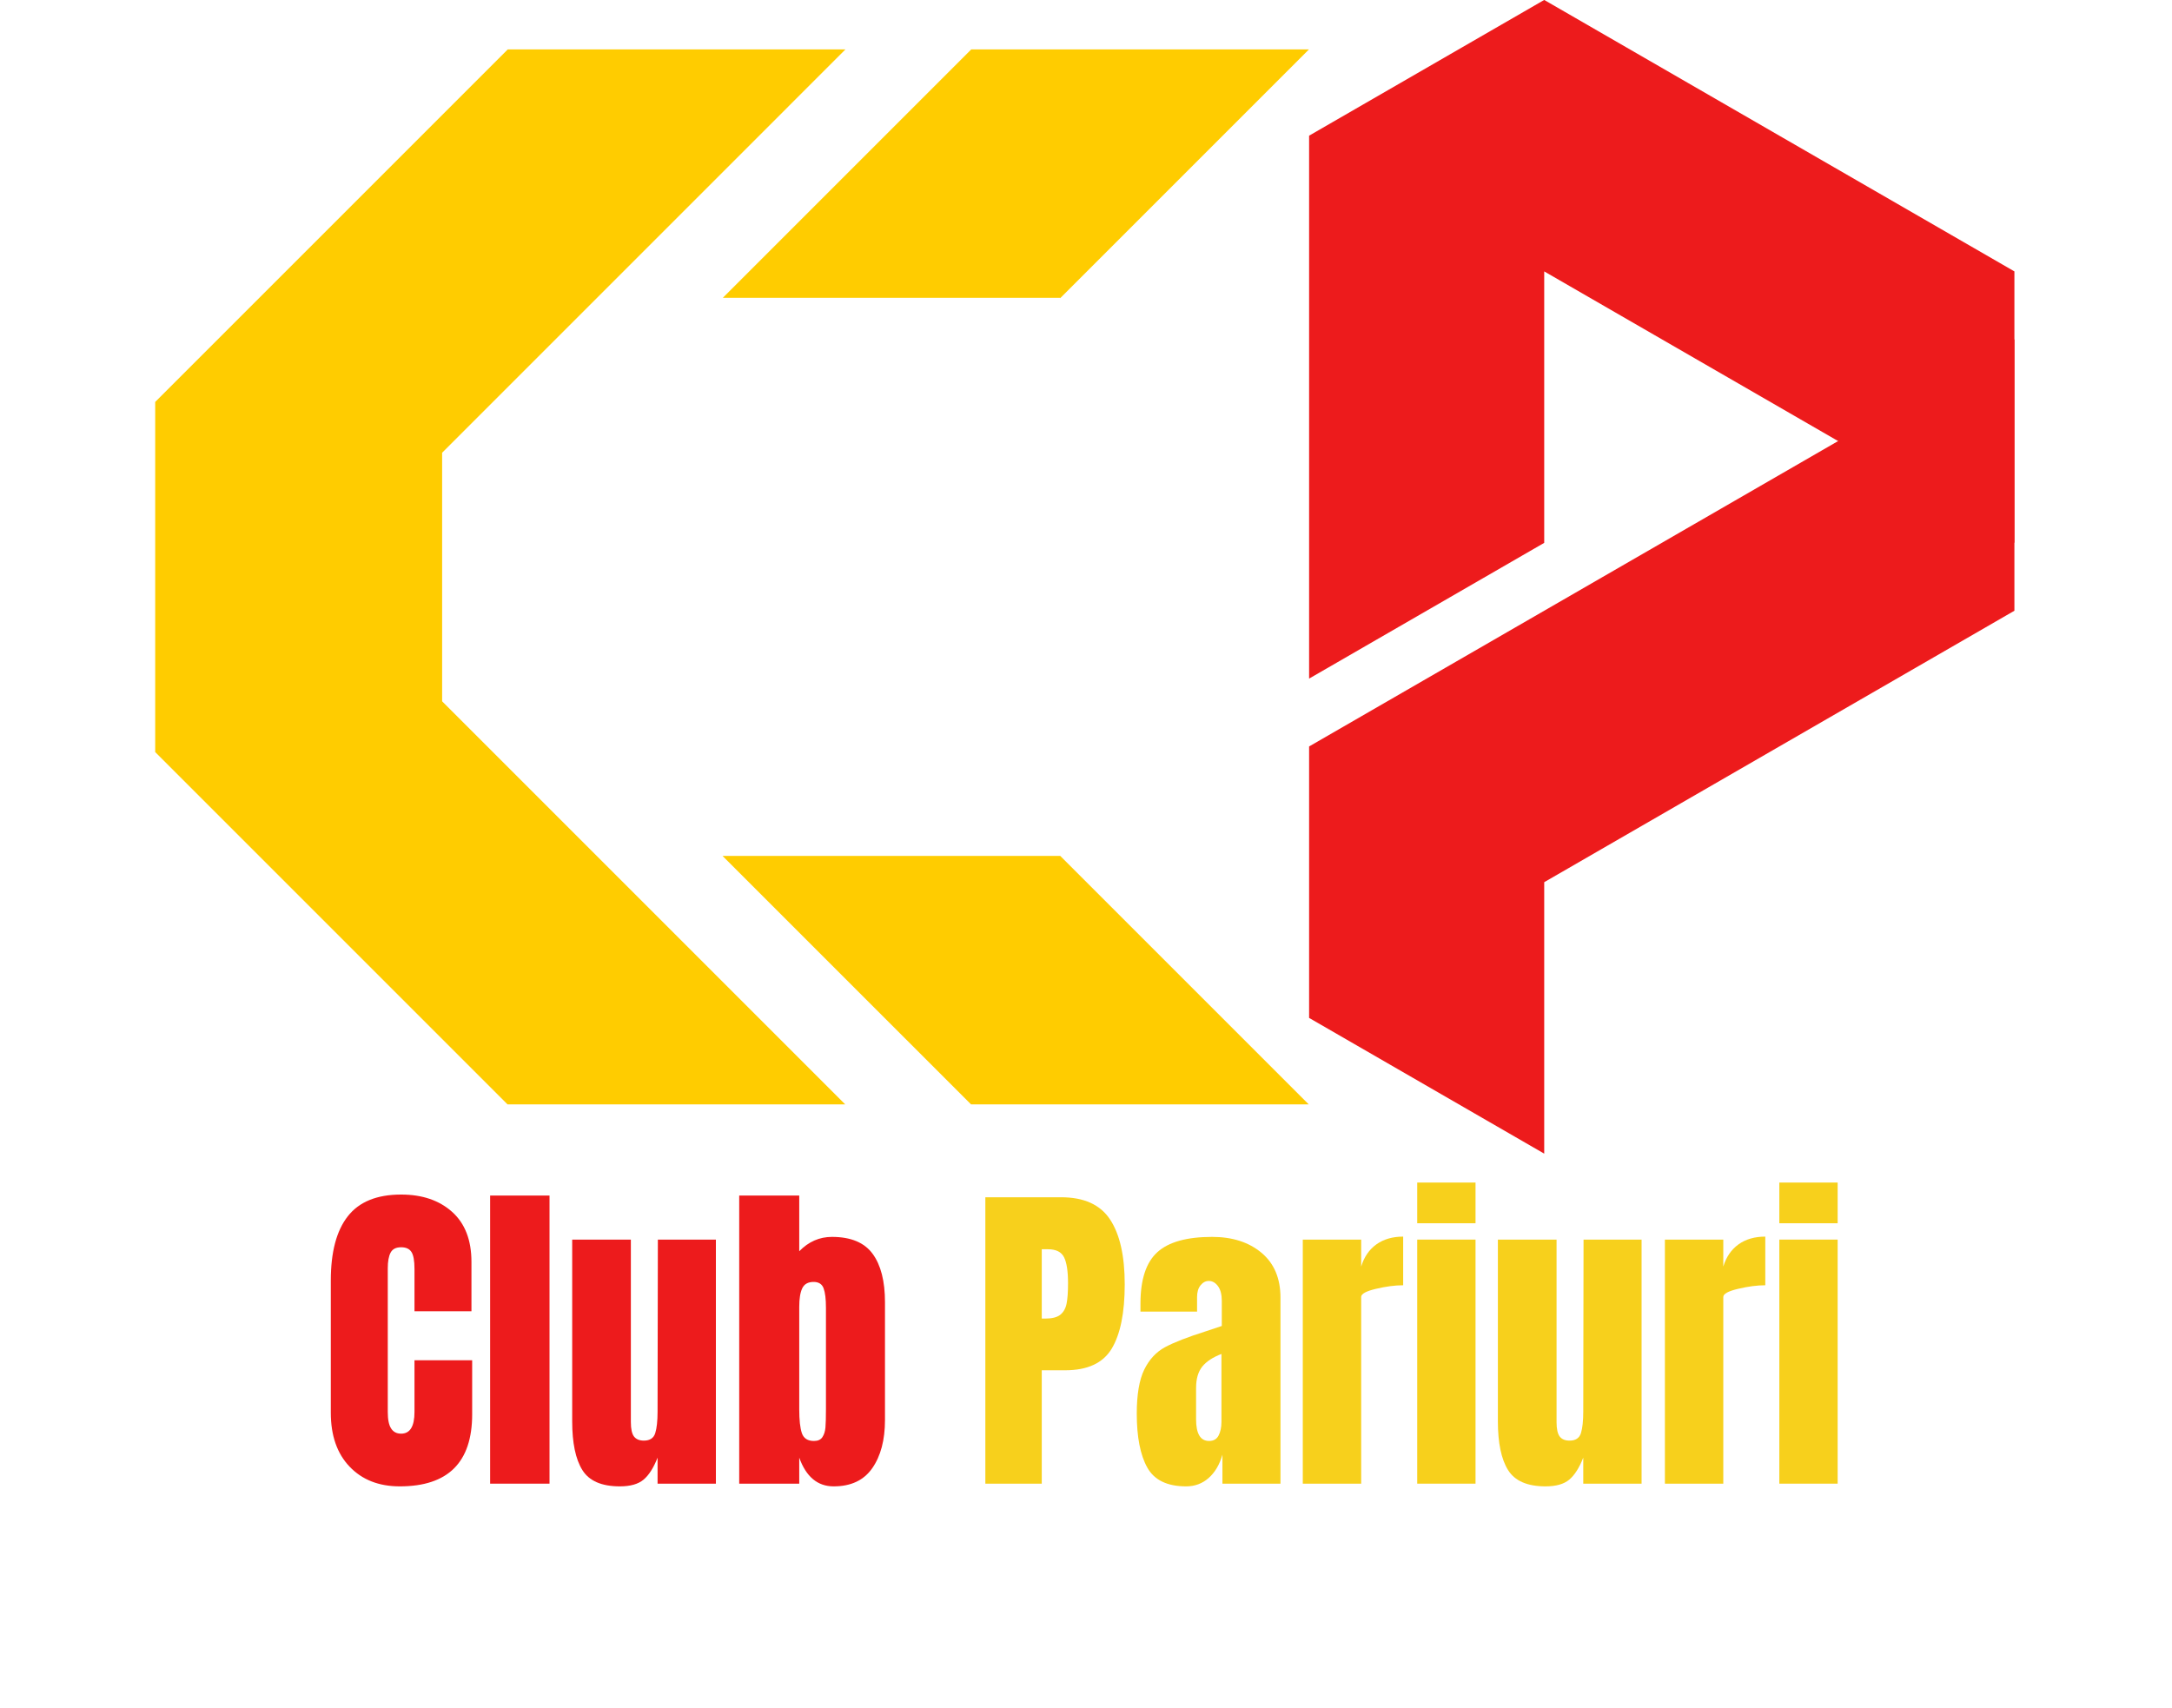
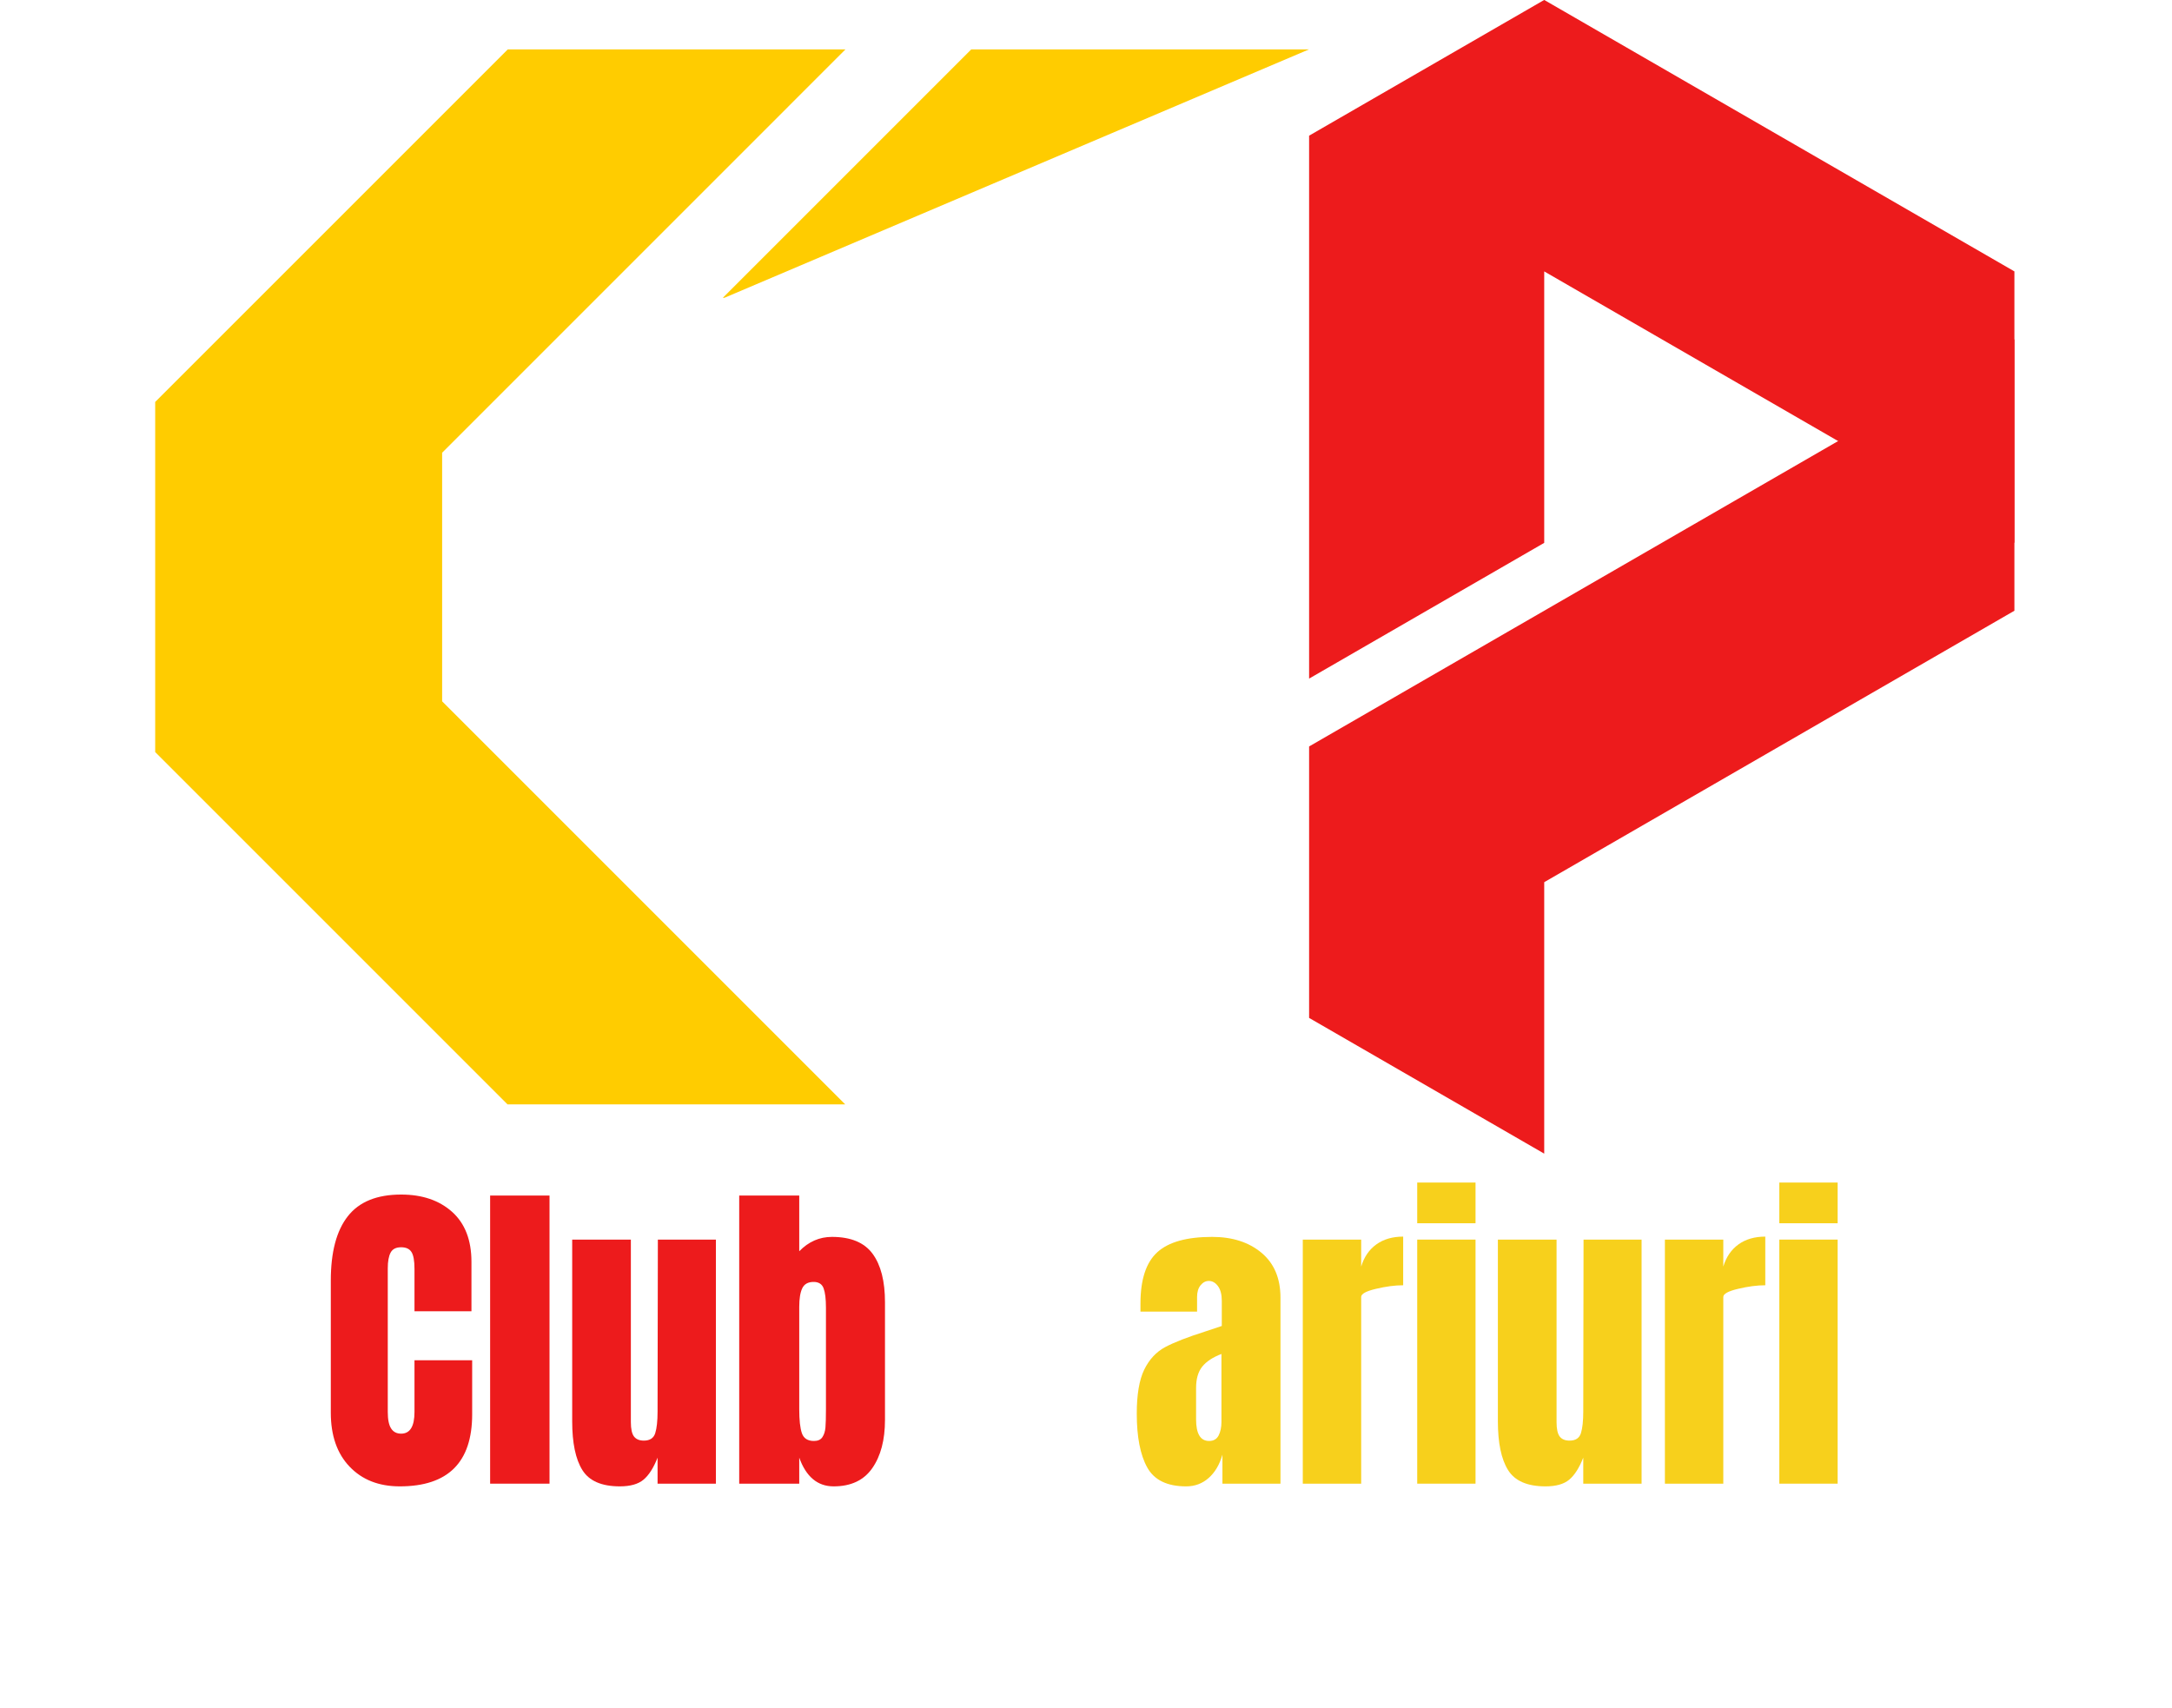
<svg xmlns="http://www.w3.org/2000/svg" width="637" viewBox="0 0 477.75 375.75" height="501" preserveAspectRatio="xMidYMid meet">
  <defs>
    <g />
    <clipPath id="2b822cfdbb">
-       <path d="M 158.672 10.867 L 287.918 10.867 L 287.918 65.789 L 158.672 65.789 Z M 158.672 10.867 " clip-rule="nonzero" />
+       <path d="M 158.672 10.867 L 287.918 10.867 L 158.672 65.789 Z M 158.672 10.867 " clip-rule="nonzero" />
    </clipPath>
    <clipPath id="ce43ddfbab">
-       <path d="M 158.672 188 L 287.918 188 L 287.918 242.922 L 158.672 242.922 Z M 158.672 188 " clip-rule="nonzero" />
-     </clipPath>
+       </clipPath>
    <clipPath id="4dbda484eb">
      <path d="M 34.137 10.785 L 186 10.785 L 186 243 L 34.137 243 Z M 34.137 10.785 " clip-rule="nonzero" />
    </clipPath>
    <clipPath id="7e6382febb">
      <path d="M 287.938 74 L 443.086 74 L 443.086 254 L 287.938 254 Z M 287.938 74 " clip-rule="nonzero" />
    </clipPath>
    <clipPath id="d4f8454966">
      <path d="M 287.938 0 L 443.086 0 L 443.086 150 L 287.938 150 Z M 287.938 0 " clip-rule="nonzero" />
    </clipPath>
  </defs>
  <g clip-path="url(#2b822cfdbb)">
    <path fill="#ffcc00" d="M 233.188 65.512 L 233.188 65.602 L 287.922 10.867 L 213.637 10.867 L 158.992 65.512 L 233.188 65.512 " fill-opacity="1" fill-rule="nonzero" />
  </g>
  <g clip-path="url(#ce43ddfbab)">
    <path fill="#ffcc00" d="M 233.188 188.277 L 158.934 188.277 L 213.582 242.922 L 287.859 242.922 L 233.188 188.25 L 233.188 188.277 " fill-opacity="1" fill-rule="nonzero" />
  </g>
  <g clip-path="url(#4dbda484eb)">
    <path fill="#ffcc00" d="M 131.262 188.277 L 97.25 154.262 L 97.25 99.586 L 144.188 52.648 L 185.965 10.867 L 111.688 10.867 L 69.91 52.648 L 34.137 88.414 L 34.137 165.43 L 111.629 242.922 L 185.906 242.922 L 131.262 188.277 " fill-opacity="1" fill-rule="nonzero" />
  </g>
  <g clip-path="url(#7e6382febb)">
    <path fill="#ed1b1c" d="M 339.664 253.762 L 339.664 194.051 L 443.086 134.34 L 443.086 74.629 L 287.949 164.195 L 287.949 223.906 Z M 339.664 253.762 " fill-opacity="1" fill-rule="evenodd" />
  </g>
  <g clip-path="url(#d4f8454966)">
    <path fill="#ed1b1c" d="M 339.664 -0.012 L 443.086 59.699 L 443.086 119.41 L 422.555 107.555 L 339.664 59.699 L 339.664 119.41 L 287.949 149.27 L 287.949 29.844 Z M 339.664 -0.012 " fill-opacity="1" fill-rule="evenodd" />
  </g>
  <g fill="#ed1b1c" fill-opacity="1">
    <g transform="translate(70.482, 326.356)">
      <g>
        <path d="M 17.453 0.594 C 12.859 0.594 9.18 -0.848 6.422 -3.734 C 3.66 -6.617 2.281 -10.582 2.281 -15.625 L 2.281 -44.672 C 2.281 -50.922 3.523 -55.633 6.016 -58.812 C 8.504 -62 12.414 -63.594 17.75 -63.594 C 22.395 -63.594 26.133 -62.32 28.969 -59.781 C 31.801 -57.238 33.219 -53.57 33.219 -48.781 L 33.219 -37.922 L 20.688 -37.922 L 20.688 -47.234 C 20.688 -49.047 20.461 -50.289 20.016 -50.969 C 19.578 -51.656 18.82 -52 17.75 -52 C 16.625 -52 15.852 -51.609 15.438 -50.828 C 15.02 -50.047 14.812 -48.895 14.812 -47.375 L 14.812 -15.766 C 14.812 -14.109 15.055 -12.898 15.547 -12.141 C 16.035 -11.379 16.77 -11 17.75 -11 C 19.707 -11 20.688 -12.586 20.688 -15.766 L 20.688 -27.141 L 33.375 -27.141 L 33.375 -15.25 C 33.375 -4.688 28.066 0.594 17.453 0.594 Z M 17.453 0.594 " />
      </g>
    </g>
  </g>
  <g fill="#ed1b1c" fill-opacity="1">
    <g transform="translate(105.247, 326.356)">
      <g>
        <path d="M 2.562 0 L 2.562 -63.375 L 15.625 -63.375 L 15.625 0 Z M 2.562 0 " />
      </g>
    </g>
    <g transform="translate(123.436, 326.356)">
      <g>
        <path d="M 12.906 0.594 C 8.895 0.594 6.145 -0.602 4.656 -3 C 3.164 -5.395 2.422 -8.969 2.422 -13.719 L 2.422 -53.688 L 15.328 -53.688 L 15.328 -16.281 C 15.328 -15.938 15.328 -15.02 15.328 -13.531 C 15.328 -12.039 15.555 -10.988 16.016 -10.375 C 16.484 -9.77 17.207 -9.469 18.188 -9.469 C 19.508 -9.469 20.344 -10.016 20.688 -11.109 C 21.031 -12.211 21.203 -13.789 21.203 -15.844 L 21.203 -16.281 L 21.266 -53.688 L 34.031 -53.688 L 34.031 0 L 21.203 0 L 21.203 -5.719 C 20.316 -3.469 19.285 -1.852 18.109 -0.875 C 16.941 0.102 15.207 0.594 12.906 0.594 Z M 12.906 0.594 " />
      </g>
    </g>
    <g transform="translate(160.034, 326.356)">
      <g>
        <path d="M 23.328 0.594 C 19.805 0.594 17.285 -1.508 15.766 -5.719 L 15.766 0 L 2.562 0 L 2.562 -63.375 L 15.766 -63.375 L 15.766 -51.125 C 17.816 -53.227 20.211 -54.281 22.953 -54.281 C 27.109 -54.281 30.094 -53.039 31.906 -50.562 C 33.719 -48.094 34.625 -44.539 34.625 -39.906 L 34.625 -14.016 C 34.625 -9.609 33.691 -6.07 31.828 -3.406 C 29.973 -0.738 27.141 0.594 23.328 0.594 Z M 19 -9.391 C 19.875 -9.391 20.492 -9.672 20.859 -10.234 C 21.234 -10.797 21.457 -11.504 21.531 -12.359 C 21.602 -13.211 21.641 -14.547 21.641 -16.359 L 21.641 -38.719 C 21.641 -40.625 21.469 -42.039 21.125 -42.969 C 20.781 -43.906 20.047 -44.375 18.922 -44.375 C 17.703 -44.375 16.867 -43.906 16.422 -42.969 C 15.984 -42.039 15.766 -40.676 15.766 -38.875 L 15.766 -16.359 C 15.766 -14.004 15.957 -12.254 16.344 -11.109 C 16.738 -9.961 17.625 -9.391 19 -9.391 Z M 19 -9.391 " />
      </g>
    </g>
  </g>
  <g fill="#000000" fill-opacity="1">
    <g transform="translate(196.786, 326.356)">
      <g />
    </g>
  </g>
  <g fill="#f7d01c" fill-opacity="1">
    <g transform="translate(213.955, 326.356)">
      <g>
-         <path d="M 2.781 -63 L 19.438 -63 C 24.469 -63 28.055 -61.375 30.203 -58.125 C 32.359 -54.875 33.438 -50.117 33.438 -43.859 C 33.438 -37.598 32.484 -32.879 30.578 -29.703 C 28.672 -26.523 25.25 -24.938 20.312 -24.938 L 15.188 -24.938 L 15.188 0 L 2.781 0 Z M 15.922 -36.312 C 17.43 -36.312 18.539 -36.586 19.25 -37.141 C 19.957 -37.703 20.422 -38.508 20.641 -39.562 C 20.859 -40.613 20.969 -42.117 20.969 -44.078 C 20.969 -46.723 20.676 -48.629 20.094 -49.797 C 19.508 -50.973 18.336 -51.562 16.578 -51.562 L 15.188 -51.562 L 15.188 -36.312 Z M 15.922 -36.312 " />
-       </g>
+         </g>
    </g>
  </g>
  <g fill="#f7d01c" fill-opacity="1">
    <g transform="translate(248.573, 326.356)">
      <g>
        <path d="M 12.328 0.594 C 8.172 0.594 5.32 -0.785 3.781 -3.547 C 2.238 -6.316 1.469 -10.27 1.469 -15.406 C 1.469 -19.602 2.016 -22.828 3.109 -25.078 C 4.211 -27.328 5.742 -28.977 7.703 -30.031 C 9.66 -31.082 12.645 -32.242 16.656 -33.516 L 20.172 -34.688 L 20.172 -40.188 C 20.172 -41.602 19.891 -42.691 19.328 -43.453 C 18.766 -44.211 18.094 -44.594 17.312 -44.594 C 16.625 -44.594 16.02 -44.273 15.5 -43.641 C 14.988 -43.004 14.734 -42.148 14.734 -41.078 L 14.734 -37.844 L 2.281 -37.844 L 2.281 -39.609 C 2.281 -44.891 3.516 -48.656 5.984 -50.906 C 8.453 -53.156 12.473 -54.281 18.047 -54.281 C 22.492 -54.281 26.109 -53.117 28.891 -50.797 C 31.68 -48.473 33.078 -45.18 33.078 -40.922 L 33.078 0 L 20.312 0 L 20.312 -6.375 C 19.676 -4.176 18.66 -2.461 17.266 -1.234 C 15.879 -0.016 14.234 0.594 12.328 0.594 Z M 17.375 -9.391 C 18.352 -9.391 19.051 -9.789 19.469 -10.594 C 19.883 -11.406 20.094 -12.395 20.094 -13.562 L 20.094 -28.531 C 18.188 -27.801 16.781 -26.875 15.875 -25.75 C 14.969 -24.625 14.516 -23.055 14.516 -21.047 L 14.516 -14.156 C 14.516 -10.977 15.469 -9.391 17.375 -9.391 Z M 17.375 -9.391 " />
      </g>
    </g>
  </g>
  <g fill="#f7d01c" fill-opacity="1">
    <g transform="translate(283.998, 326.356)">
      <g>
        <path d="M 2.562 -53.688 L 15.406 -53.688 L 15.406 -47.75 C 16.039 -49.852 17.148 -51.477 18.734 -52.625 C 20.328 -53.77 22.297 -54.344 24.641 -54.344 L 24.641 -43.641 C 22.836 -43.641 20.848 -43.379 18.672 -42.859 C 16.492 -42.348 15.406 -41.754 15.406 -41.078 L 15.406 0 L 2.562 0 Z M 2.562 -53.688 " />
      </g>
    </g>
  </g>
  <g fill="#f7d01c" fill-opacity="1">
    <g transform="translate(309.228, 326.356)">
      <g>
        <path d="M 2.5 -57.281 L 2.5 -66.234 L 15.328 -66.234 L 15.328 -57.281 Z M 2.5 0 L 2.5 -53.688 L 15.328 -53.688 L 15.328 0 Z M 2.5 0 " />
      </g>
    </g>
  </g>
  <g fill="#f7d01c" fill-opacity="1">
    <g transform="translate(327.05, 326.356)">
      <g>
        <path d="M 12.906 0.594 C 8.895 0.594 6.145 -0.602 4.656 -3 C 3.164 -5.395 2.422 -8.969 2.422 -13.719 L 2.422 -53.688 L 15.328 -53.688 L 15.328 -16.281 C 15.328 -15.938 15.328 -15.02 15.328 -13.531 C 15.328 -12.039 15.555 -10.988 16.016 -10.375 C 16.484 -9.77 17.207 -9.469 18.188 -9.469 C 19.508 -9.469 20.344 -10.016 20.688 -11.109 C 21.031 -12.211 21.203 -13.789 21.203 -15.844 L 21.203 -16.281 L 21.266 -53.688 L 34.031 -53.688 L 34.031 0 L 21.203 0 L 21.203 -5.719 C 20.316 -3.469 19.285 -1.852 18.109 -0.875 C 16.941 0.102 15.207 0.594 12.906 0.594 Z M 12.906 0.594 " />
      </g>
    </g>
    <g transform="translate(363.648, 326.356)">
      <g>
        <path d="M 2.562 -53.688 L 15.406 -53.688 L 15.406 -47.75 C 16.039 -49.852 17.148 -51.477 18.734 -52.625 C 20.328 -53.77 22.297 -54.344 24.641 -54.344 L 24.641 -43.641 C 22.836 -43.641 20.848 -43.379 18.672 -42.859 C 16.492 -42.348 15.406 -41.754 15.406 -41.078 L 15.406 0 L 2.562 0 Z M 2.562 -53.688 " />
      </g>
    </g>
  </g>
  <g fill="#f7d01c" fill-opacity="1">
    <g transform="translate(388.878, 326.356)">
      <g>
        <path d="M 2.5 -57.281 L 2.5 -66.234 L 15.328 -66.234 L 15.328 -57.281 Z M 2.5 0 L 2.5 -53.688 L 15.328 -53.688 L 15.328 0 Z M 2.5 0 " />
      </g>
    </g>
  </g>
</svg>